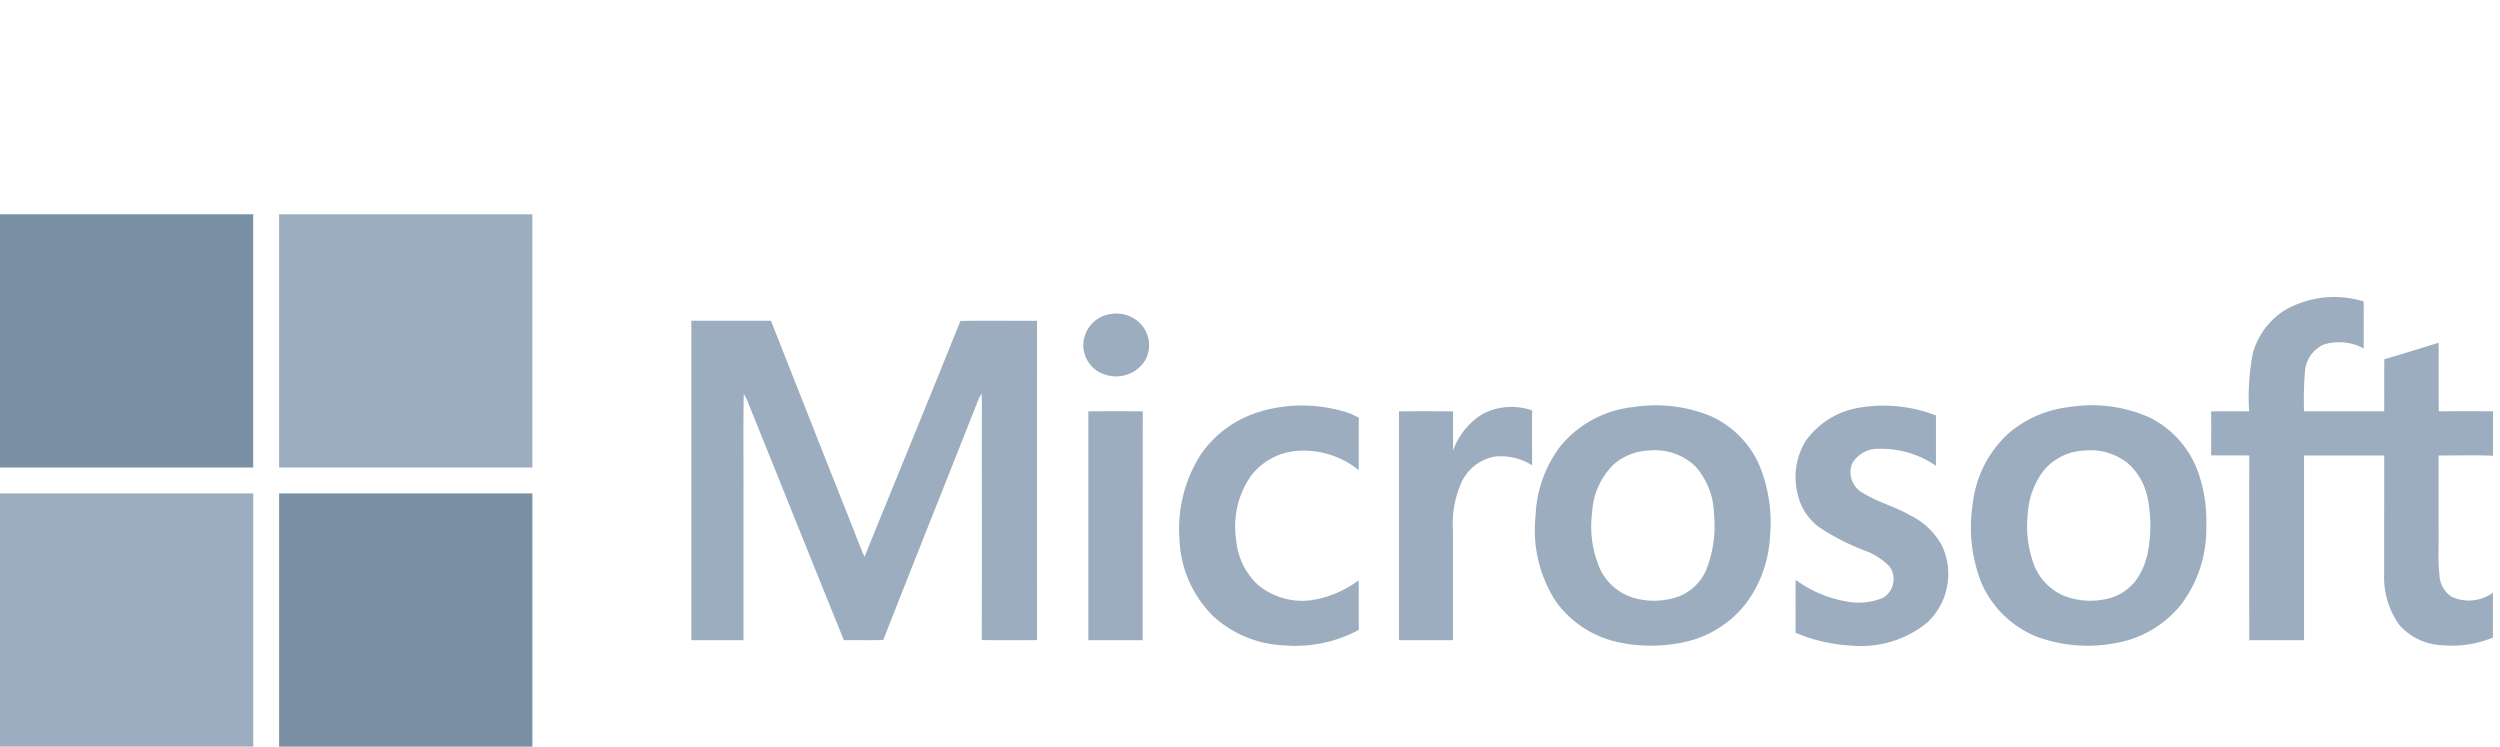
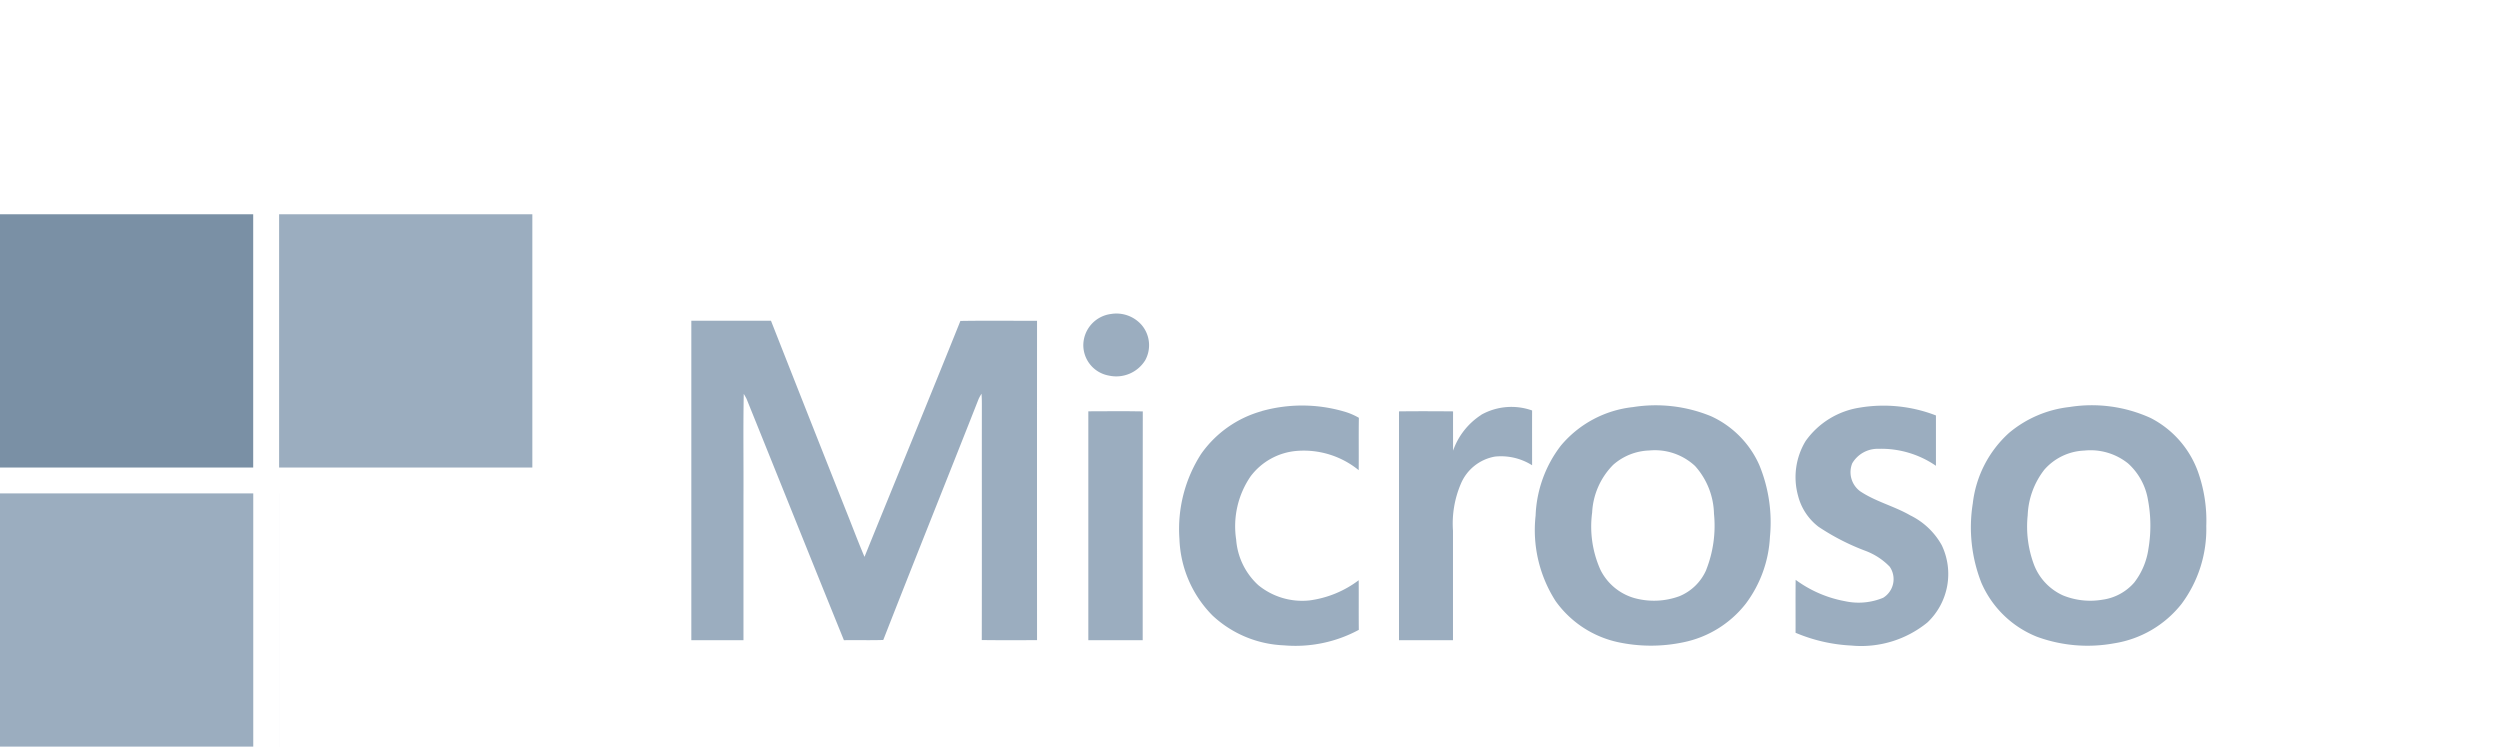
<svg xmlns="http://www.w3.org/2000/svg" width="175" height="52.266" viewBox="0 0 175 52.266">
  <g id="Microsoft" transform="translate(16.224 1130.871)">
    <rect id="Rectangle_408" data-name="Rectangle 408" width="175" height="52" transform="translate(-16.224 -1130.871)" fill="none" />
    <path id="Path_2100" data-name="Path 2100" d="M-16.224-1115.871H1.5q0,8.864,0,17.728H-16.224v-17.728Z" fill="#7a90a5" />
    <path id="Path_2101" data-name="Path 2101" d="M167.274-1115.871H185q0,8.864,0,17.728-8.862,0-17.726,0,0-8.864,0-17.728Z" transform="translate(-163.96)" fill="#9badbf" />
    <path id="Path_2102" data-name="Path 2102" d="M697.916-1050.559a2.345,2.345,0,0,1,2.122.752,2.186,2.186,0,0,1,.266,2.49,2.385,2.385,0,0,1-2.552,1.069,2.168,2.168,0,0,1-1.78-2.136,2.219,2.219,0,0,1,1.944-2.175Z" transform="translate(-636.364 -58.334)" fill="#9badbf" />
    <path id="Path_2103" data-name="Path 2103" d="M438.266-1045.889h5.576q2.6,6.61,5.221,13.217c.444,1.1.859,2.217,1.325,3.31,2.233-5.507,4.5-11,6.713-16.514,1.788-.029,3.576-.006,5.365-.011q-.006,11.178,0,22.356c-1.29,0-2.58.011-3.869-.008.014-5.5,0-11,.006-16.5,0-.247-.006-.494-.023-.741a2.951,2.951,0,0,0-.2.358c-2.216,5.629-4.474,11.242-6.677,16.877-.918.033-1.837,0-2.756.017-2.286-5.629-4.543-11.271-6.818-16.9-.06-.117-.124-.231-.193-.341-.047,2.41-.007,4.821-.02,7.231q0,5.005,0,10.011c-1.217,0-2.434,0-3.65,0q0-11.18,0-22.359Z" transform="translate(-406.097 -62.529)" fill="#9badbf" />
    <path id="Path_2104" data-name="Path 2104" d="M764.82-989.754a10.5,10.5,0,0,1,5.7.017,4.6,4.6,0,0,1,1.094.456c-.021,1.221,0,2.444-.012,3.666a6.091,6.091,0,0,0-4.376-1.345,4.5,4.5,0,0,0-3.185,1.769,6.184,6.184,0,0,0-1.016,4.439,4.805,4.805,0,0,0,1.549,3.186,4.855,4.855,0,0,0,3.587,1.068,7.3,7.3,0,0,0,3.44-1.412c.011,1.157-.005,2.315.009,3.472a9.325,9.325,0,0,1-5.241,1.085,7.771,7.771,0,0,1-4.995-2.083,7.987,7.987,0,0,1-2.32-5.364,9.712,9.712,0,0,1,1.516-5.949,7.713,7.713,0,0,1,4.254-3Z" transform="translate(-692.717 -112.344)" fill="#9badbf" />
    <path id="Path_2105" data-name="Path 2105" d="M1168.772-989.972a10.142,10.142,0,0,1,5.307.553c0,1.175,0,2.35,0,3.524a6.756,6.756,0,0,0-4.027-1.189,2.062,2.062,0,0,0-1.831,1.013,1.657,1.657,0,0,0,.556,1.961c1.087.727,2.384,1.036,3.51,1.688a5.048,5.048,0,0,1,2.2,2.089,4.676,4.676,0,0,1-1,5.4,7.334,7.334,0,0,1-5.335,1.62,11.4,11.4,0,0,1-3.9-.894c.005-1.236-.008-2.471.006-3.706a8.385,8.385,0,0,0,3.479,1.5,4.477,4.477,0,0,0,2.646-.243,1.531,1.531,0,0,0,.458-2.178,4.611,4.611,0,0,0-1.674-1.1,16.041,16.041,0,0,1-3.309-1.694,3.967,3.967,0,0,1-1.432-2.175,4.887,4.887,0,0,1,.53-3.825,5.709,5.709,0,0,1,3.815-2.343Z" transform="translate(-1054.787 -112.37)" fill="#9badbf" />
    <path id="Path_2106" data-name="Path 2106" d="M909.259-988.651a4.325,4.325,0,0,1,3.558-.3c-.005,1.279,0,2.557,0,3.836a4.075,4.075,0,0,0-2.592-.609,3.183,3.183,0,0,0-2.4,1.918,7.087,7.087,0,0,0-.546,3.272q0,3.831,0,7.663H903.5q0-8.008,0-16.017c1.262-.016,2.523-.01,3.785,0-.005.917,0,1.833,0,2.751a4.91,4.91,0,0,1,1.981-2.511Z" transform="translate(-821.794 -113.187)" fill="#9badbf" />
    <path id="Path_2107" data-name="Path 2107" d="M699.256-986.4c1.271-.005,2.544-.018,3.815.006-.015,5.338,0,10.676-.006,16.014h-3.806q0-8.009,0-16.02Z" transform="translate(-639.3 -115.679)" fill="#9badbf" />
    <path id="Path_2108" data-name="Path 2108" d="M1008.714-986.005a6.78,6.78,0,0,0-3.349-3.385,10.174,10.174,0,0,0-5.489-.647,7.651,7.651,0,0,0-5.04,2.694,8.542,8.542,0,0,0-1.77,4.9,9.2,9.2,0,0,0,1.4,5.985,7.26,7.26,0,0,0,4.429,2.889,11.011,11.011,0,0,0,4.489,0,7.421,7.421,0,0,0,4.4-2.716,8.5,8.5,0,0,0,1.685-4.666A10.512,10.512,0,0,0,1008.714-986.005Zm-3.7,7.355a3.5,3.5,0,0,1-1.884,1.851,5.17,5.17,0,0,1-3.125.137,3.827,3.827,0,0,1-2.4-1.983,7.4,7.4,0,0,1-.582-4.011A5.1,5.1,0,0,1,998.5-986a4.009,4.009,0,0,1,2.522-1,4.126,4.126,0,0,1,3.207,1.088,5.172,5.172,0,0,1,1.323,3.34A8.4,8.4,0,0,1,1005.01-978.65Z" transform="translate(-901.797 -112.337)" fill="#9badbf" />
    <path id="Path_2109" data-name="Path 2109" d="M1295.546-985.54a6.842,6.842,0,0,0-3.293-3.728,9.931,9.931,0,0,0-5.691-.773,7.938,7.938,0,0,0-4.237,1.818,7.85,7.85,0,0,0-2.529,4.921,10.611,10.611,0,0,0,.6,5.566,7.106,7.106,0,0,0,3.895,3.779,10.311,10.311,0,0,0,5.4.457,7.488,7.488,0,0,0,4.714-2.756,8.767,8.767,0,0,0,1.734-5.458A10.216,10.216,0,0,0,1295.546-985.54Zm-3.458,5.432a4.994,4.994,0,0,1-.991,2.352,3.588,3.588,0,0,1-2.24,1.205,5.068,5.068,0,0,1-2.743-.3,3.886,3.886,0,0,1-2.022-2.116,7.611,7.611,0,0,1-.455-3.491,5.541,5.541,0,0,1,1.162-3.191,3.923,3.923,0,0,1,2.8-1.343,4.2,4.2,0,0,1,3.072.906,4.4,4.4,0,0,1,1.387,2.551A9.737,9.737,0,0,1,1292.088-980.108Z" transform="translate(-1157.923 -112.339)" fill="#9badbf" />
-     <path id="Path_2110" data-name="Path 2110" d="M1457.206-1050.27v-3.113c-1.265,0-2.53-.01-3.794.008-.029-1.6,0-3.2-.014-4.8-1.265.381-2.522.787-3.794,1.149-.031,1.214,0,2.429-.016,3.642-1.87,0-3.739,0-5.609,0a24.08,24.08,0,0,1,.071-2.87,2.24,2.24,0,0,1,1.279-1.789,3.654,3.654,0,0,1,2.826.259c-.005-1.1.009-2.191-.007-3.286a6.958,6.958,0,0,0-5.588.656,5.229,5.229,0,0,0-2.162,2.951,16.344,16.344,0,0,0-.264,4.086c-.887-.006-1.773-.015-2.658.005.01,1.024.005,2.049,0,3.072.889.018,1.779,0,2.668.014q-.011,6.465,0,12.929h3.834q0-6.467,0-12.933,2.8,0,5.611,0c.005,2.748-.005,5.5,0,8.242a5.723,5.723,0,0,0,1.083,3.658,4.263,4.263,0,0,0,3.023,1.386,7.5,7.5,0,0,0,3.505-.537v-3.144a2.856,2.856,0,0,1-2.915.274,1.928,1.928,0,0,1-.828-1.529c-.116-.988-.043-1.985-.063-2.976,0-1.791,0-3.581,0-5.371C1454.666-1050.284,1455.936-1050.323,1457.206-1050.27Z" transform="translate(-1298.919 -48.7)" fill="#9badbf" />
    <path id="Path_2111" data-name="Path 2111" d="M-16.224-932.381q8.864,0,17.728,0,0,8.864,0,17.727H-16.224v-17.729Z" transform="translate(0 -163.953)" fill="#9badbf" />
-     <path id="Path_2112" data-name="Path 2112" d="M167.277-932.372q8.862,0,17.727,0v17.728H167.276q0-8.864,0-17.727Z" transform="translate(-163.962 -163.96)" fill="#7a90a5" />
+     <path id="Path_2112" data-name="Path 2112" d="M167.277-932.372v17.728H167.276q0-8.864,0-17.727Z" transform="translate(-163.962 -163.96)" fill="#7a90a5" />
  </g>
</svg>